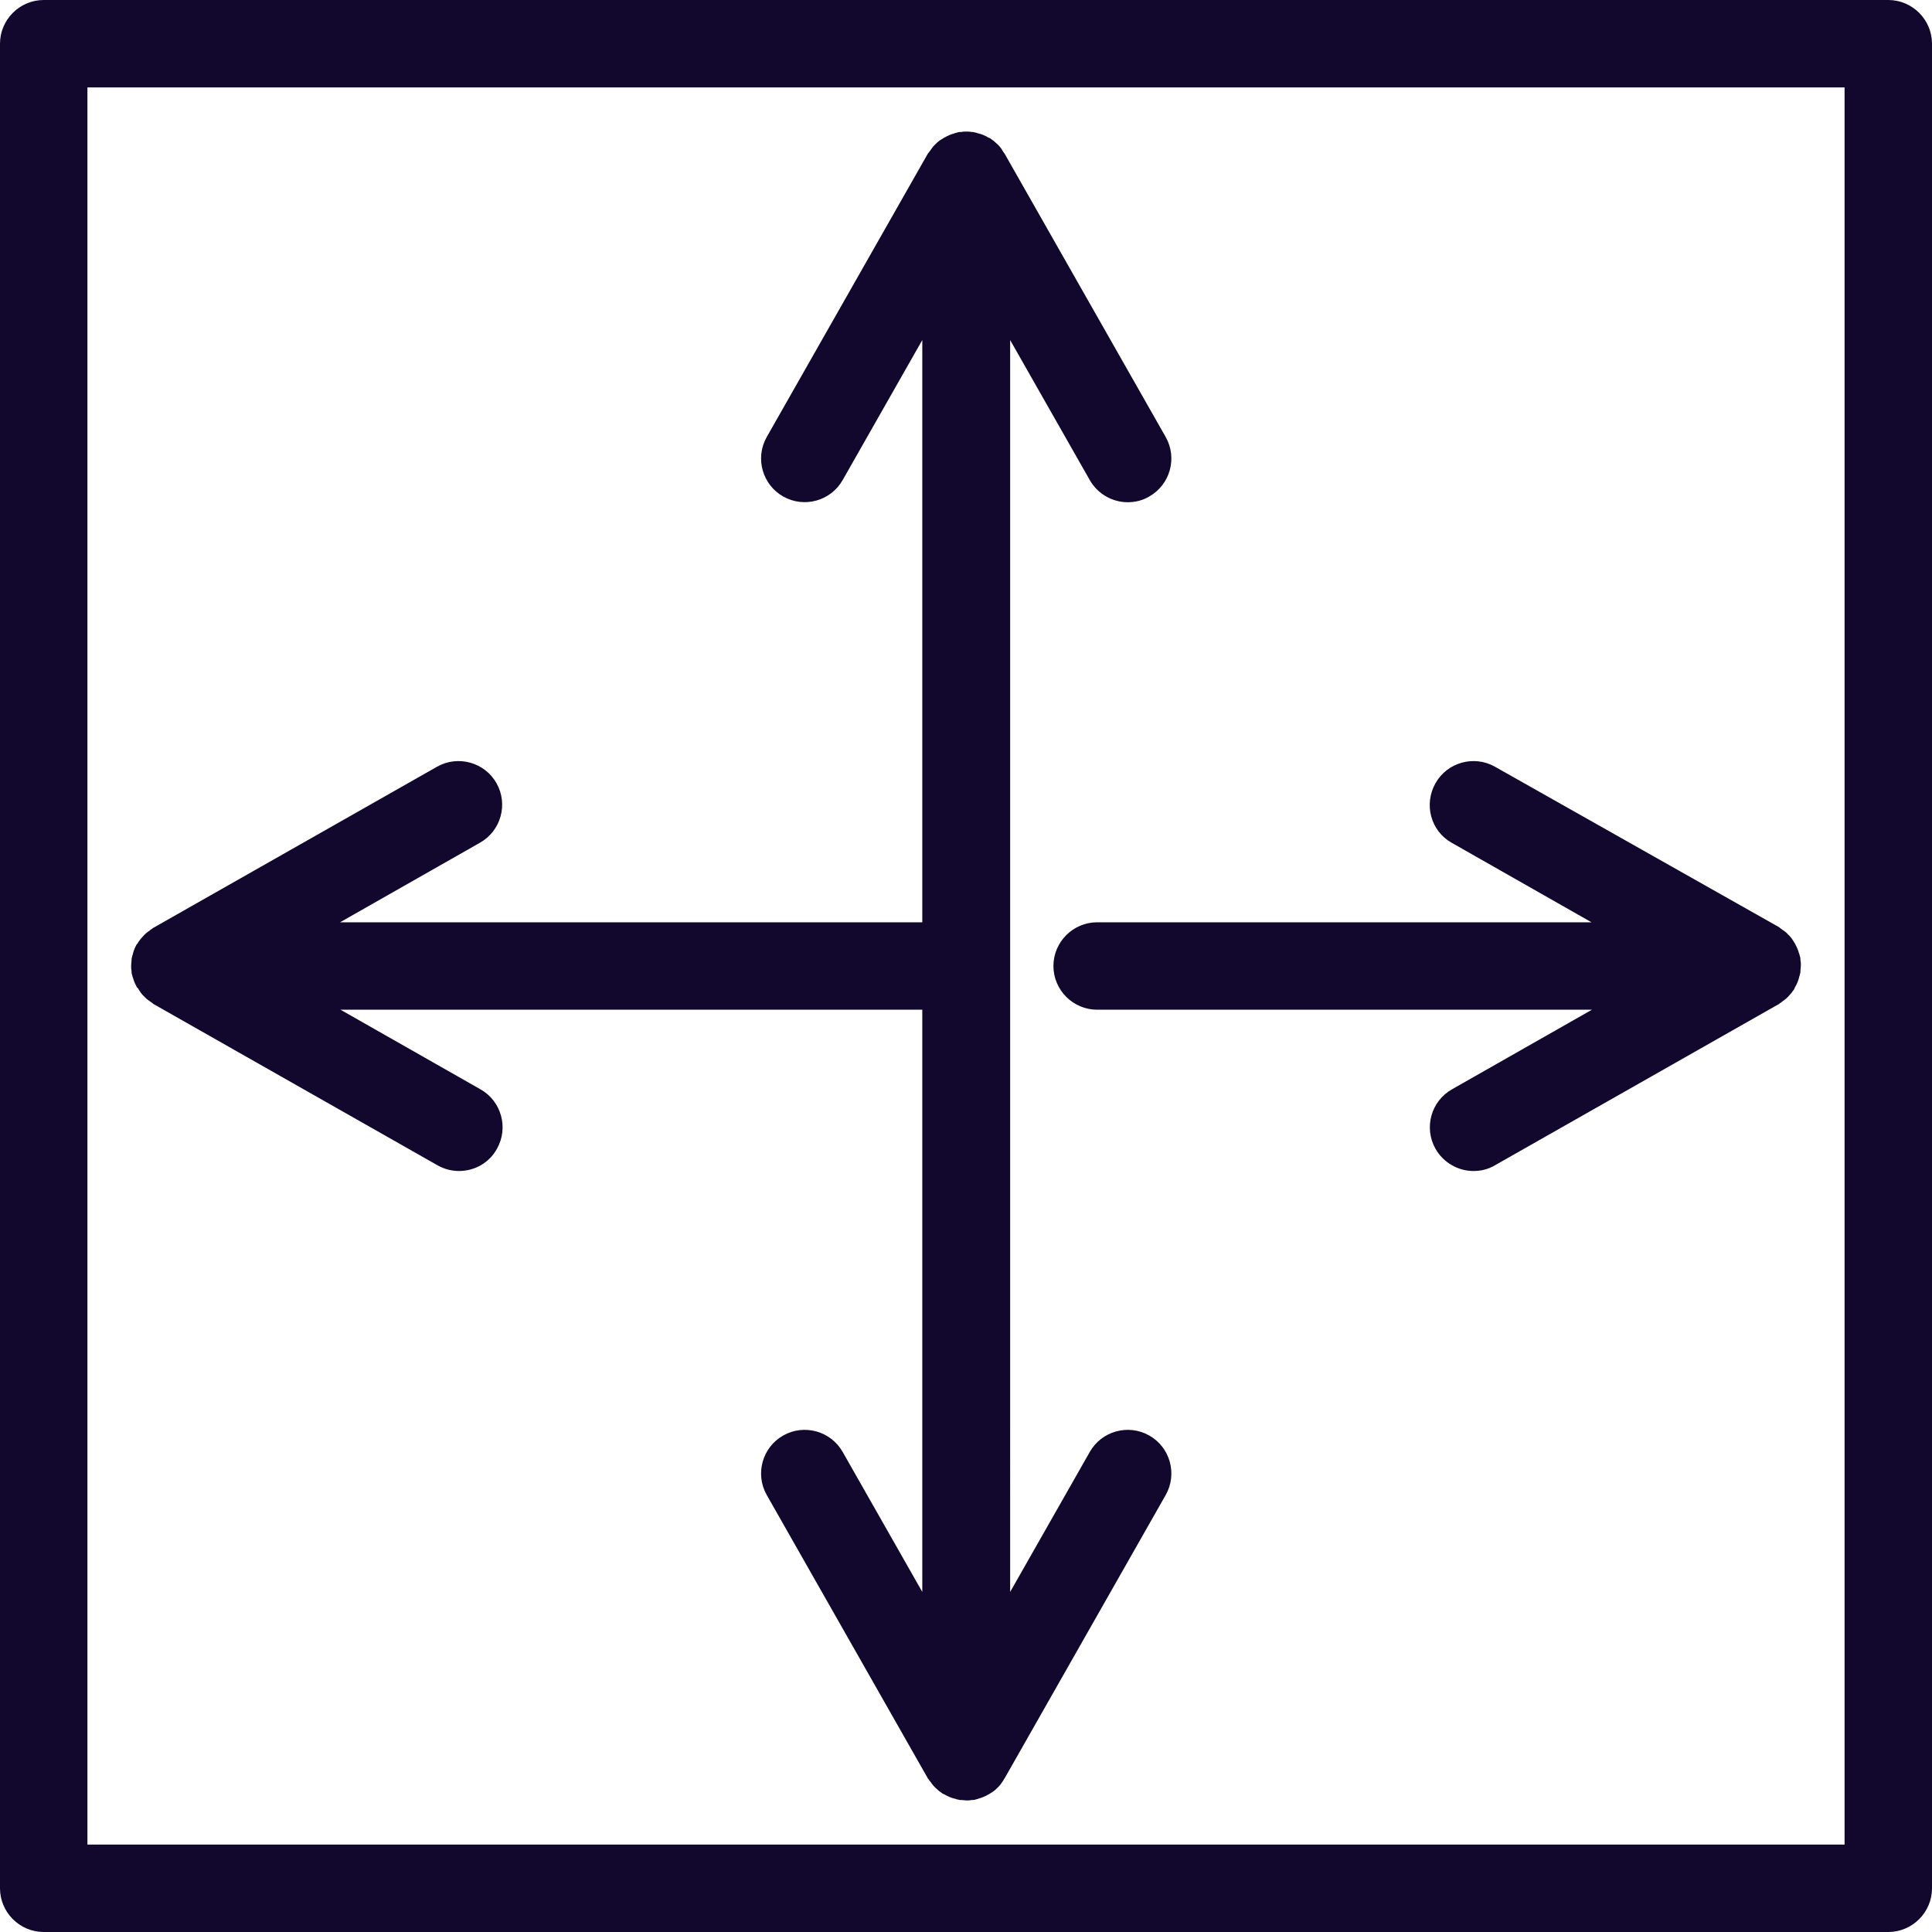
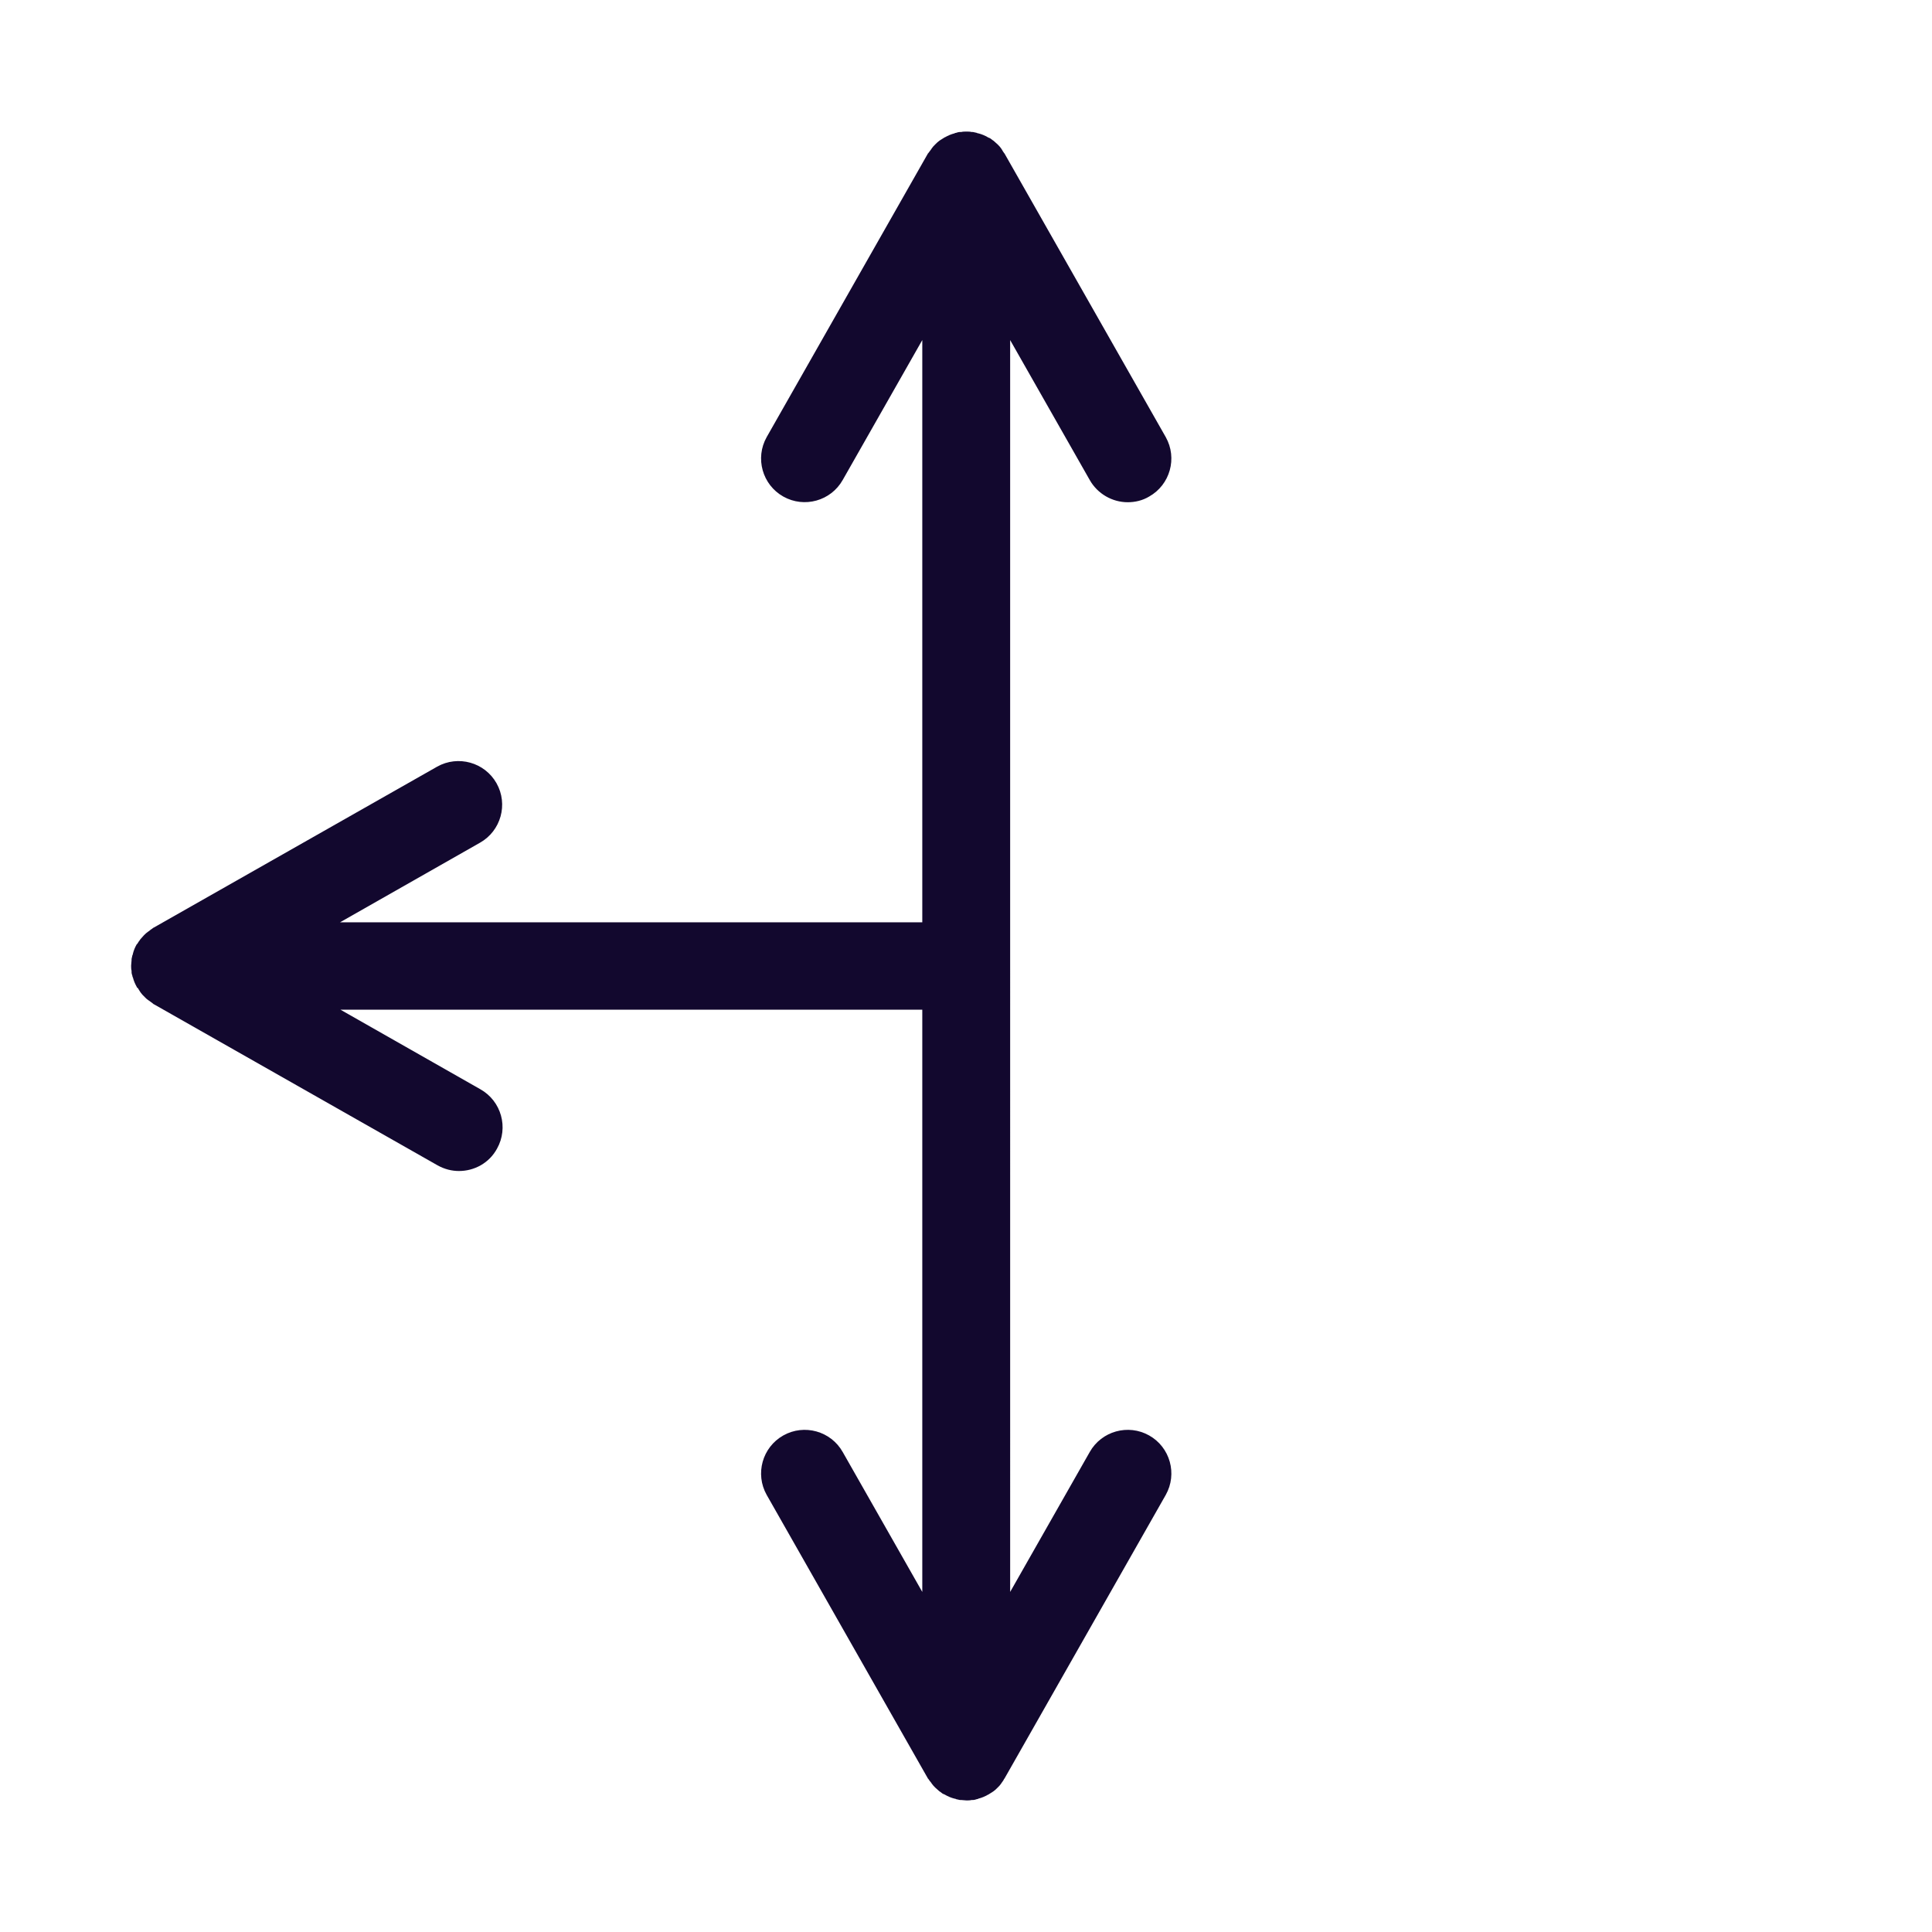
<svg xmlns="http://www.w3.org/2000/svg" xmlns:xlink="http://www.w3.org/1999/xlink" version="1.1" id="Layer_1" x="0px" y="0px" viewBox="0 0 442 442" style="enable-background:new 0 0 442 442;" xml:space="preserve">
  <style type="text/css">
	.st0{clip-path:url(#SVGID_2_);}
</style>
  <g>
    <defs>
      <rect id="SVGID_1_" width="442" height="442" />
    </defs>
    <clipPath id="SVGID_2_">
      <use xlink:href="#SVGID_1_" style="overflow:visible;" />
    </clipPath>
-     <path fill="#12082e" class="st0" d="M432,0H10C4.5,0,0,4.5,0,10v422c0,5.5,4.5,10,10,10h422c5.5,0,10-4.5,10-10V10C442,4.5,437.5,0,432,0 M422,422   H20V20h402V422z" />
    <path fill="#12082e" class="st0" d="M31.5,215.8c-0.1,0.1-0.1,0.2-0.2,0.2c-0.4,0.7-0.7,1.4-0.9,2.2c0,0.1,0,0.2-0.1,0.3c-0.1,0.3-0.1,0.6-0.2,0.9   c0,0.1,0,0.2,0,0.3c0,0.4-0.1,0.8-0.1,1.2c0,0.4,0,0.8,0.1,1.2c0,0.1,0,0.2,0,0.3c0,0.3,0.1,0.6,0.2,0.9c0,0.1,0,0.2,0.1,0.3   c0.2,0.8,0.5,1.5,0.9,2.2c0,0.1,0.1,0.2,0.2,0.2c0.2,0.3,0.3,0.5,0.5,0.8c0.1,0.1,0.1,0.2,0.2,0.3c0.2,0.3,0.5,0.6,0.8,0.9   c0,0,0.1,0,0.1,0.1c0.3,0.3,0.5,0.5,0.8,0.7c0.1,0.1,0.2,0.1,0.3,0.2c0.3,0.2,0.5,0.4,0.8,0.6c0,0,0.1,0.1,0.1,0.1l0.2,0.1   c0,0,0,0,0,0l64.8,36.8c1.6,0.9,3.3,1.3,4.9,1.3c3.5,0,6.9-1.8,8.7-5.1c2.7-4.8,1-10.9-3.8-13.6l-32-18.2H211v133.2l-18.2-32   c-2.7-4.8-8.8-6.5-13.6-3.8c-4.8,2.7-6.5,8.8-3.8,13.6l36.9,64.9c0,0,0.1,0.1,0.1,0.1c0.2,0.3,0.4,0.6,0.6,0.8   c0.1,0.1,0.1,0.2,0.2,0.3c0.2,0.3,0.5,0.6,0.7,0.8c0,0,0,0,0.1,0.1c0.3,0.3,0.6,0.5,0.9,0.8c0.1,0.1,0.2,0.1,0.3,0.2   c0.2,0.2,0.5,0.4,0.8,0.5c0.1,0,0.2,0.1,0.2,0.1c0.7,0.4,1.4,0.7,2.2,0.9c0.1,0,0.2,0,0.3,0.1c0.3,0.1,0.6,0.1,0.9,0.2   c0.1,0,0.2,0,0.3,0c0.4,0,0.8,0.1,1.2,0.1s0.8,0,1.2-0.1c0.1,0,0.2,0,0.3,0c0.3,0,0.6-0.1,0.9-0.2c0.1,0,0.2,0,0.3-0.1   c0.8-0.2,1.5-0.5,2.2-0.9c0.1,0,0.2-0.1,0.2-0.1c0.3-0.2,0.5-0.3,0.8-0.5c0.1-0.1,0.2-0.1,0.3-0.2c0.3-0.2,0.6-0.5,0.9-0.8   c0,0,0,0,0.1-0.1c0.3-0.3,0.5-0.5,0.7-0.8c0.1-0.1,0.1-0.2,0.2-0.3c0.2-0.3,0.4-0.5,0.5-0.8c0,0,0.1-0.1,0.1-0.1l36.9-64.9   c2.7-4.8,1-10.9-3.8-13.6c-4.8-2.7-10.9-1-13.6,3.8l-18.2,32V77.8l18.2,32c1.8,3.2,5.2,5.1,8.7,5.1c1.7,0,3.4-0.4,4.9-1.3   c4.8-2.7,6.5-8.8,3.8-13.6l-36.9-64.9c0,0-0.1-0.1-0.1-0.1c-0.2-0.3-0.4-0.6-0.5-0.8c-0.1-0.1-0.1-0.2-0.2-0.3   c-0.2-0.3-0.5-0.6-0.7-0.8c0,0,0,0-0.1-0.1c-0.3-0.3-0.6-0.5-0.9-0.8c-0.1-0.1-0.2-0.1-0.3-0.2c-0.2-0.2-0.5-0.4-0.8-0.5   c-0.1,0-0.2-0.1-0.2-0.1c-0.7-0.4-1.4-0.7-2.2-0.9c-0.1,0-0.2,0-0.3-0.1c-0.3-0.1-0.6-0.1-0.9-0.2c-0.1,0-0.2,0-0.3,0   c-0.4-0.1-0.8-0.1-1.2-0.1s-0.8,0-1.2,0.1c-0.1,0-0.2,0-0.3,0c-0.3,0-0.6,0.1-0.9,0.2c-0.1,0-0.2,0-0.3,0.1   c-0.8,0.2-1.5,0.5-2.2,0.9c-0.1,0-0.2,0.1-0.2,0.1c-0.3,0.2-0.5,0.3-0.8,0.5c-0.1,0.1-0.2,0.1-0.3,0.2c-0.3,0.2-0.6,0.5-0.9,0.8   c0,0,0,0-0.1,0.1c-0.3,0.3-0.5,0.5-0.7,0.8c-0.1,0.1-0.1,0.2-0.2,0.3c-0.2,0.3-0.4,0.5-0.6,0.8c0,0-0.1,0.1-0.1,0.1L175.4,100   c-2.7,4.8-1,10.9,3.8,13.6c4.8,2.7,10.9,1,13.6-3.8l18.2-32V211H77.8l32-18.2c4.8-2.7,6.5-8.8,3.8-13.6c-2.7-4.8-8.8-6.5-13.6-3.8   l-64.8,36.8c0,0,0,0,0,0l-0.2,0.1c0,0-0.1,0.1-0.1,0.1c-0.3,0.2-0.6,0.4-0.8,0.6c-0.1,0.1-0.2,0.1-0.3,0.2   c-0.3,0.2-0.6,0.5-0.8,0.7c0,0,0,0-0.1,0.1c-0.3,0.3-0.5,0.6-0.8,0.9c-0.1,0.1-0.1,0.2-0.2,0.3C31.8,215.3,31.6,215.6,31.5,215.8" />
-     <path fill="#12082e" class="st0" d="M332.1,192.8l32,18.2H251c-5.5,0-10,4.5-10,10s4.5,10,10,10h113.2l-32,18.2c-4.8,2.7-6.5,8.8-3.8,13.6   c1.8,3.2,5.2,5.1,8.7,5.1c1.7,0,3.4-0.4,4.9-1.3l64.8-36.8c0,0,0,0,0,0l0.2-0.1c0,0,0.1-0.1,0.1-0.1c0.3-0.2,0.6-0.4,0.8-0.6   c0.1-0.1,0.2-0.1,0.3-0.2c0.3-0.2,0.6-0.5,0.8-0.7c0,0,0,0,0.1-0.1c0.3-0.3,0.5-0.6,0.8-0.9c0.1-0.1,0.1-0.2,0.2-0.3   c0.2-0.2,0.4-0.5,0.5-0.8c0-0.1,0.1-0.2,0.1-0.2c0.4-0.7,0.7-1.4,0.9-2.2c0-0.1,0-0.2,0.1-0.3c0.1-0.3,0.1-0.6,0.2-0.9   c0-0.1,0-0.2,0-0.3c0-0.4,0.1-0.8,0.1-1.2c0-0.4,0-0.8-0.1-1.2c0-0.1,0-0.2,0-0.3c0-0.3-0.1-0.6-0.2-0.9c0-0.1,0-0.2-0.1-0.3   c-0.2-0.8-0.5-1.5-0.9-2.2c0-0.1-0.1-0.2-0.1-0.2c-0.2-0.3-0.3-0.5-0.5-0.8c-0.1-0.1-0.1-0.2-0.2-0.3c-0.2-0.3-0.5-0.6-0.8-0.9   c0,0-0.1,0-0.1-0.1c-0.3-0.3-0.5-0.5-0.8-0.7c-0.1-0.1-0.2-0.1-0.3-0.2c-0.3-0.2-0.5-0.4-0.8-0.6c0,0-0.1-0.1-0.1-0.1l-0.2-0.1   c0,0,0,0,0,0L342,175.4c-4.8-2.7-10.9-1-13.6,3.8S327.3,190.1,332.1,192.8" />
  </g>
</svg>